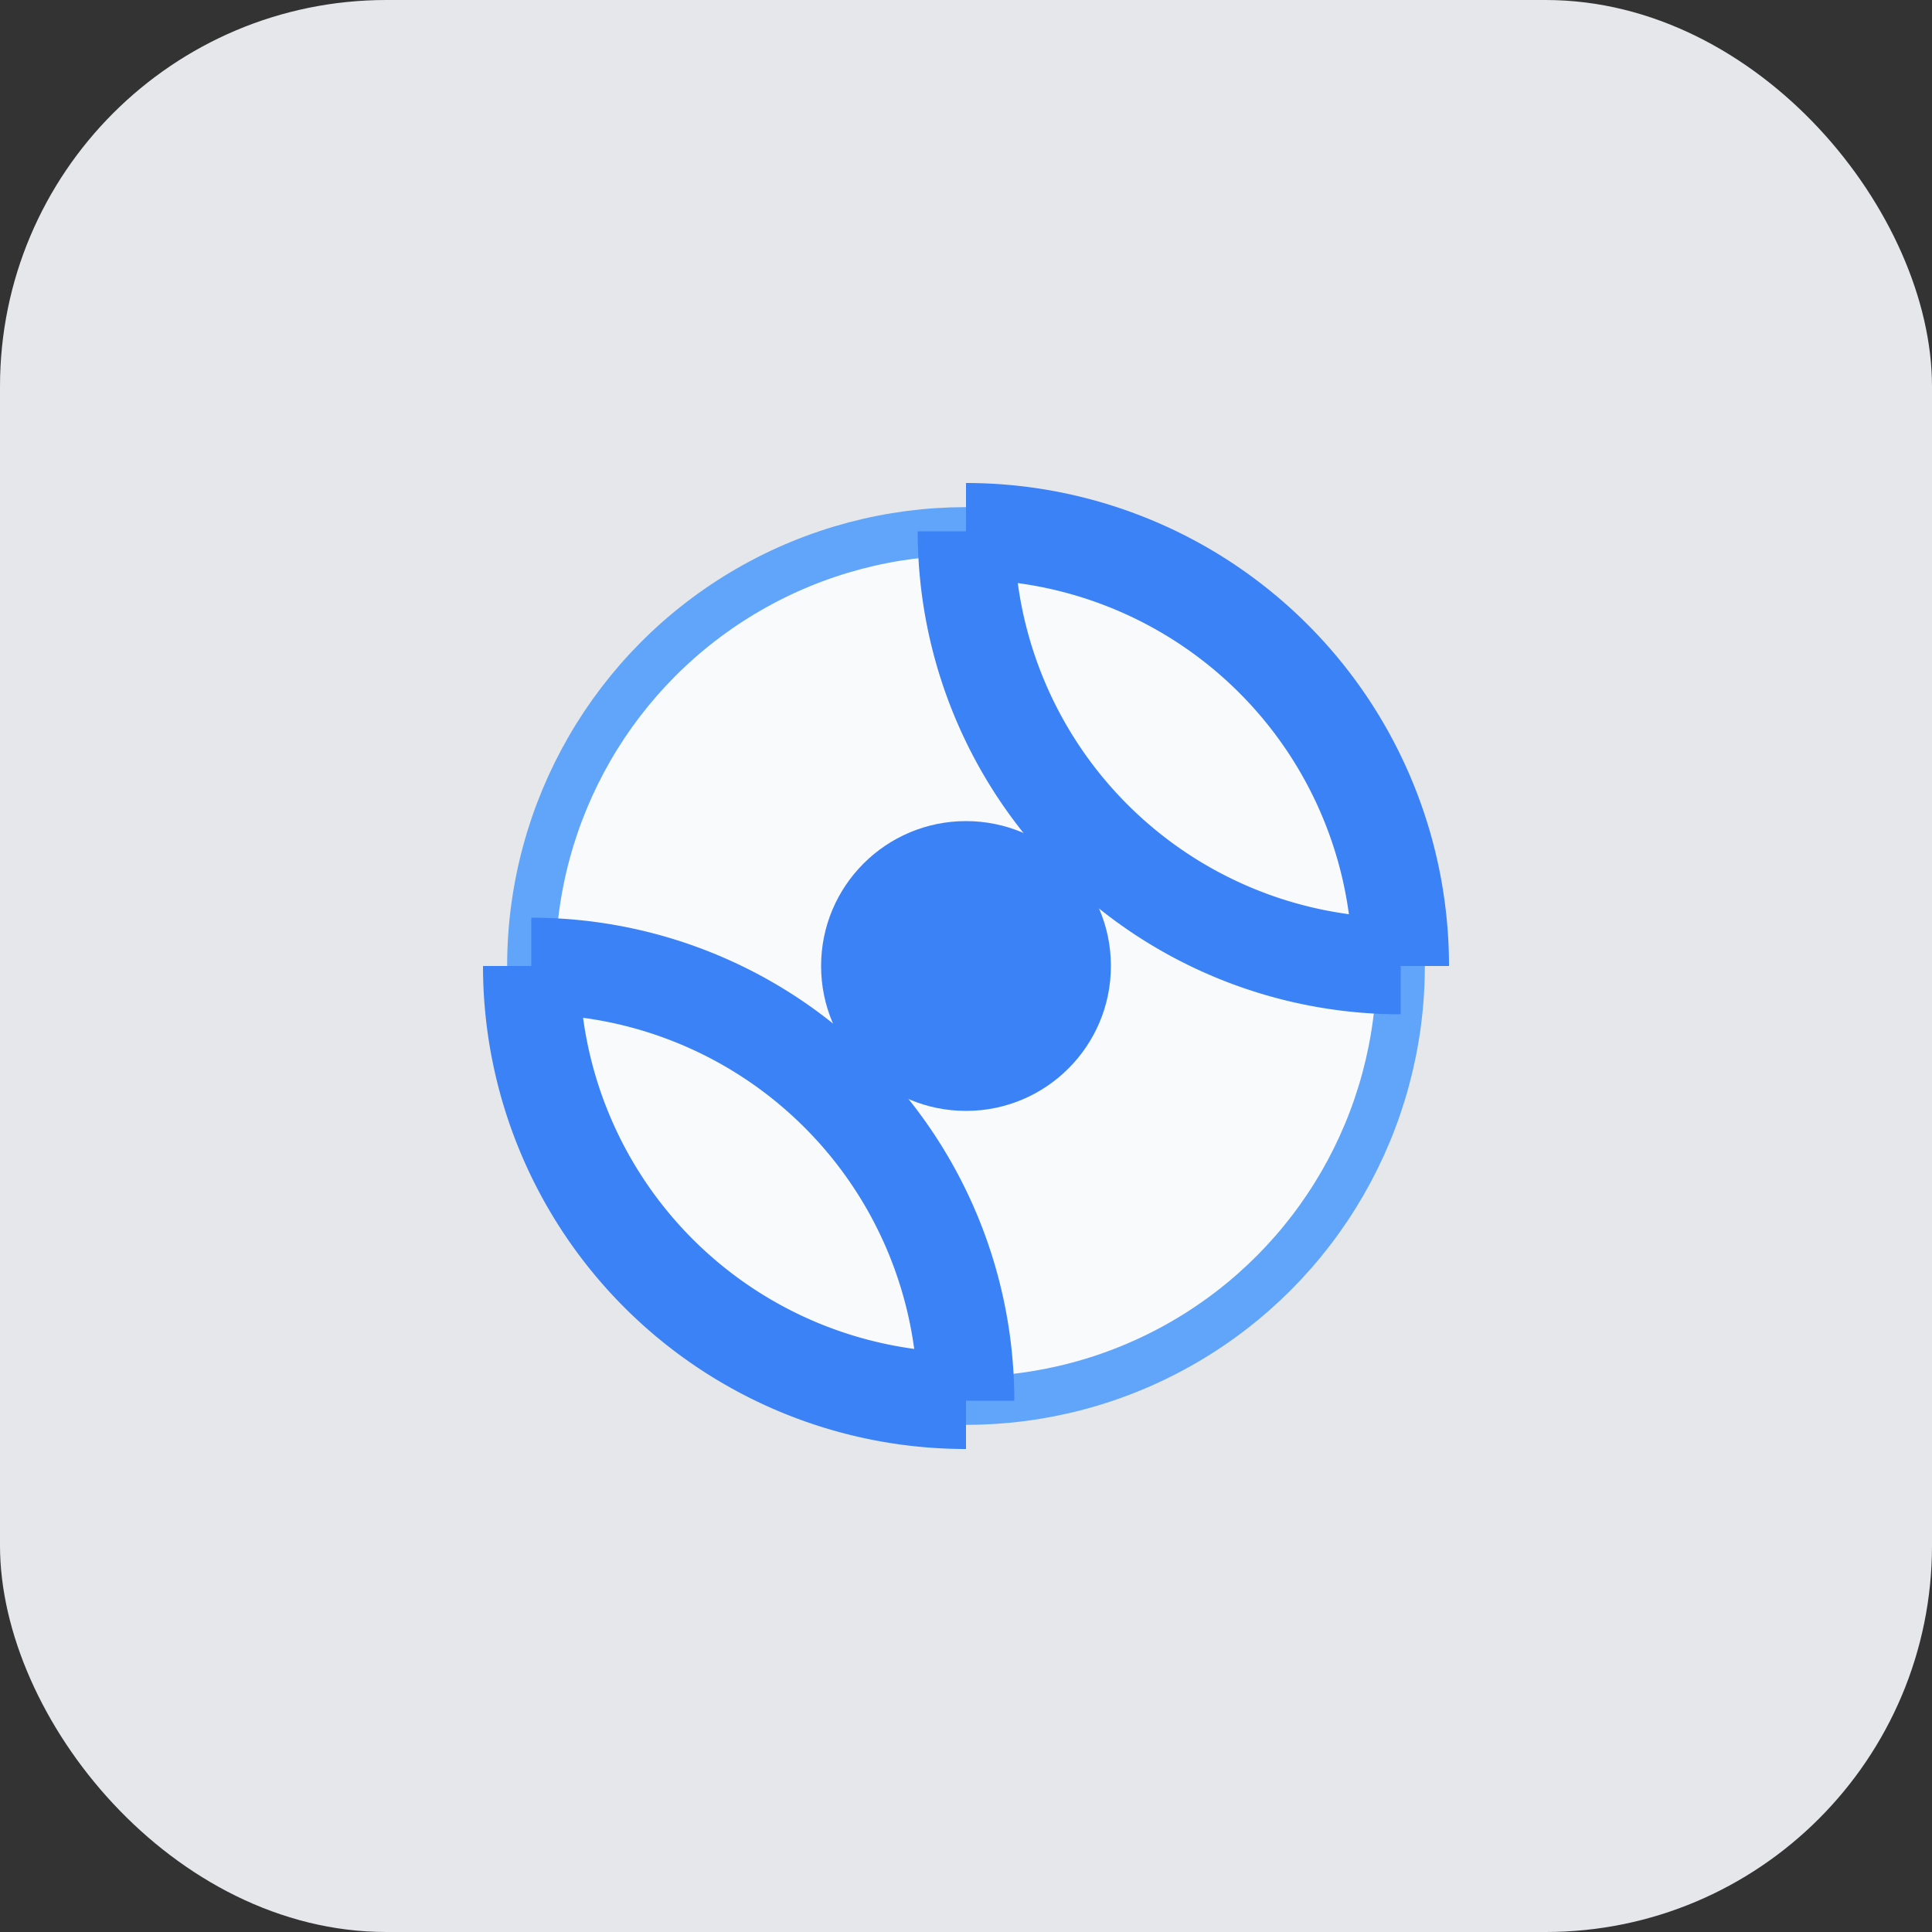
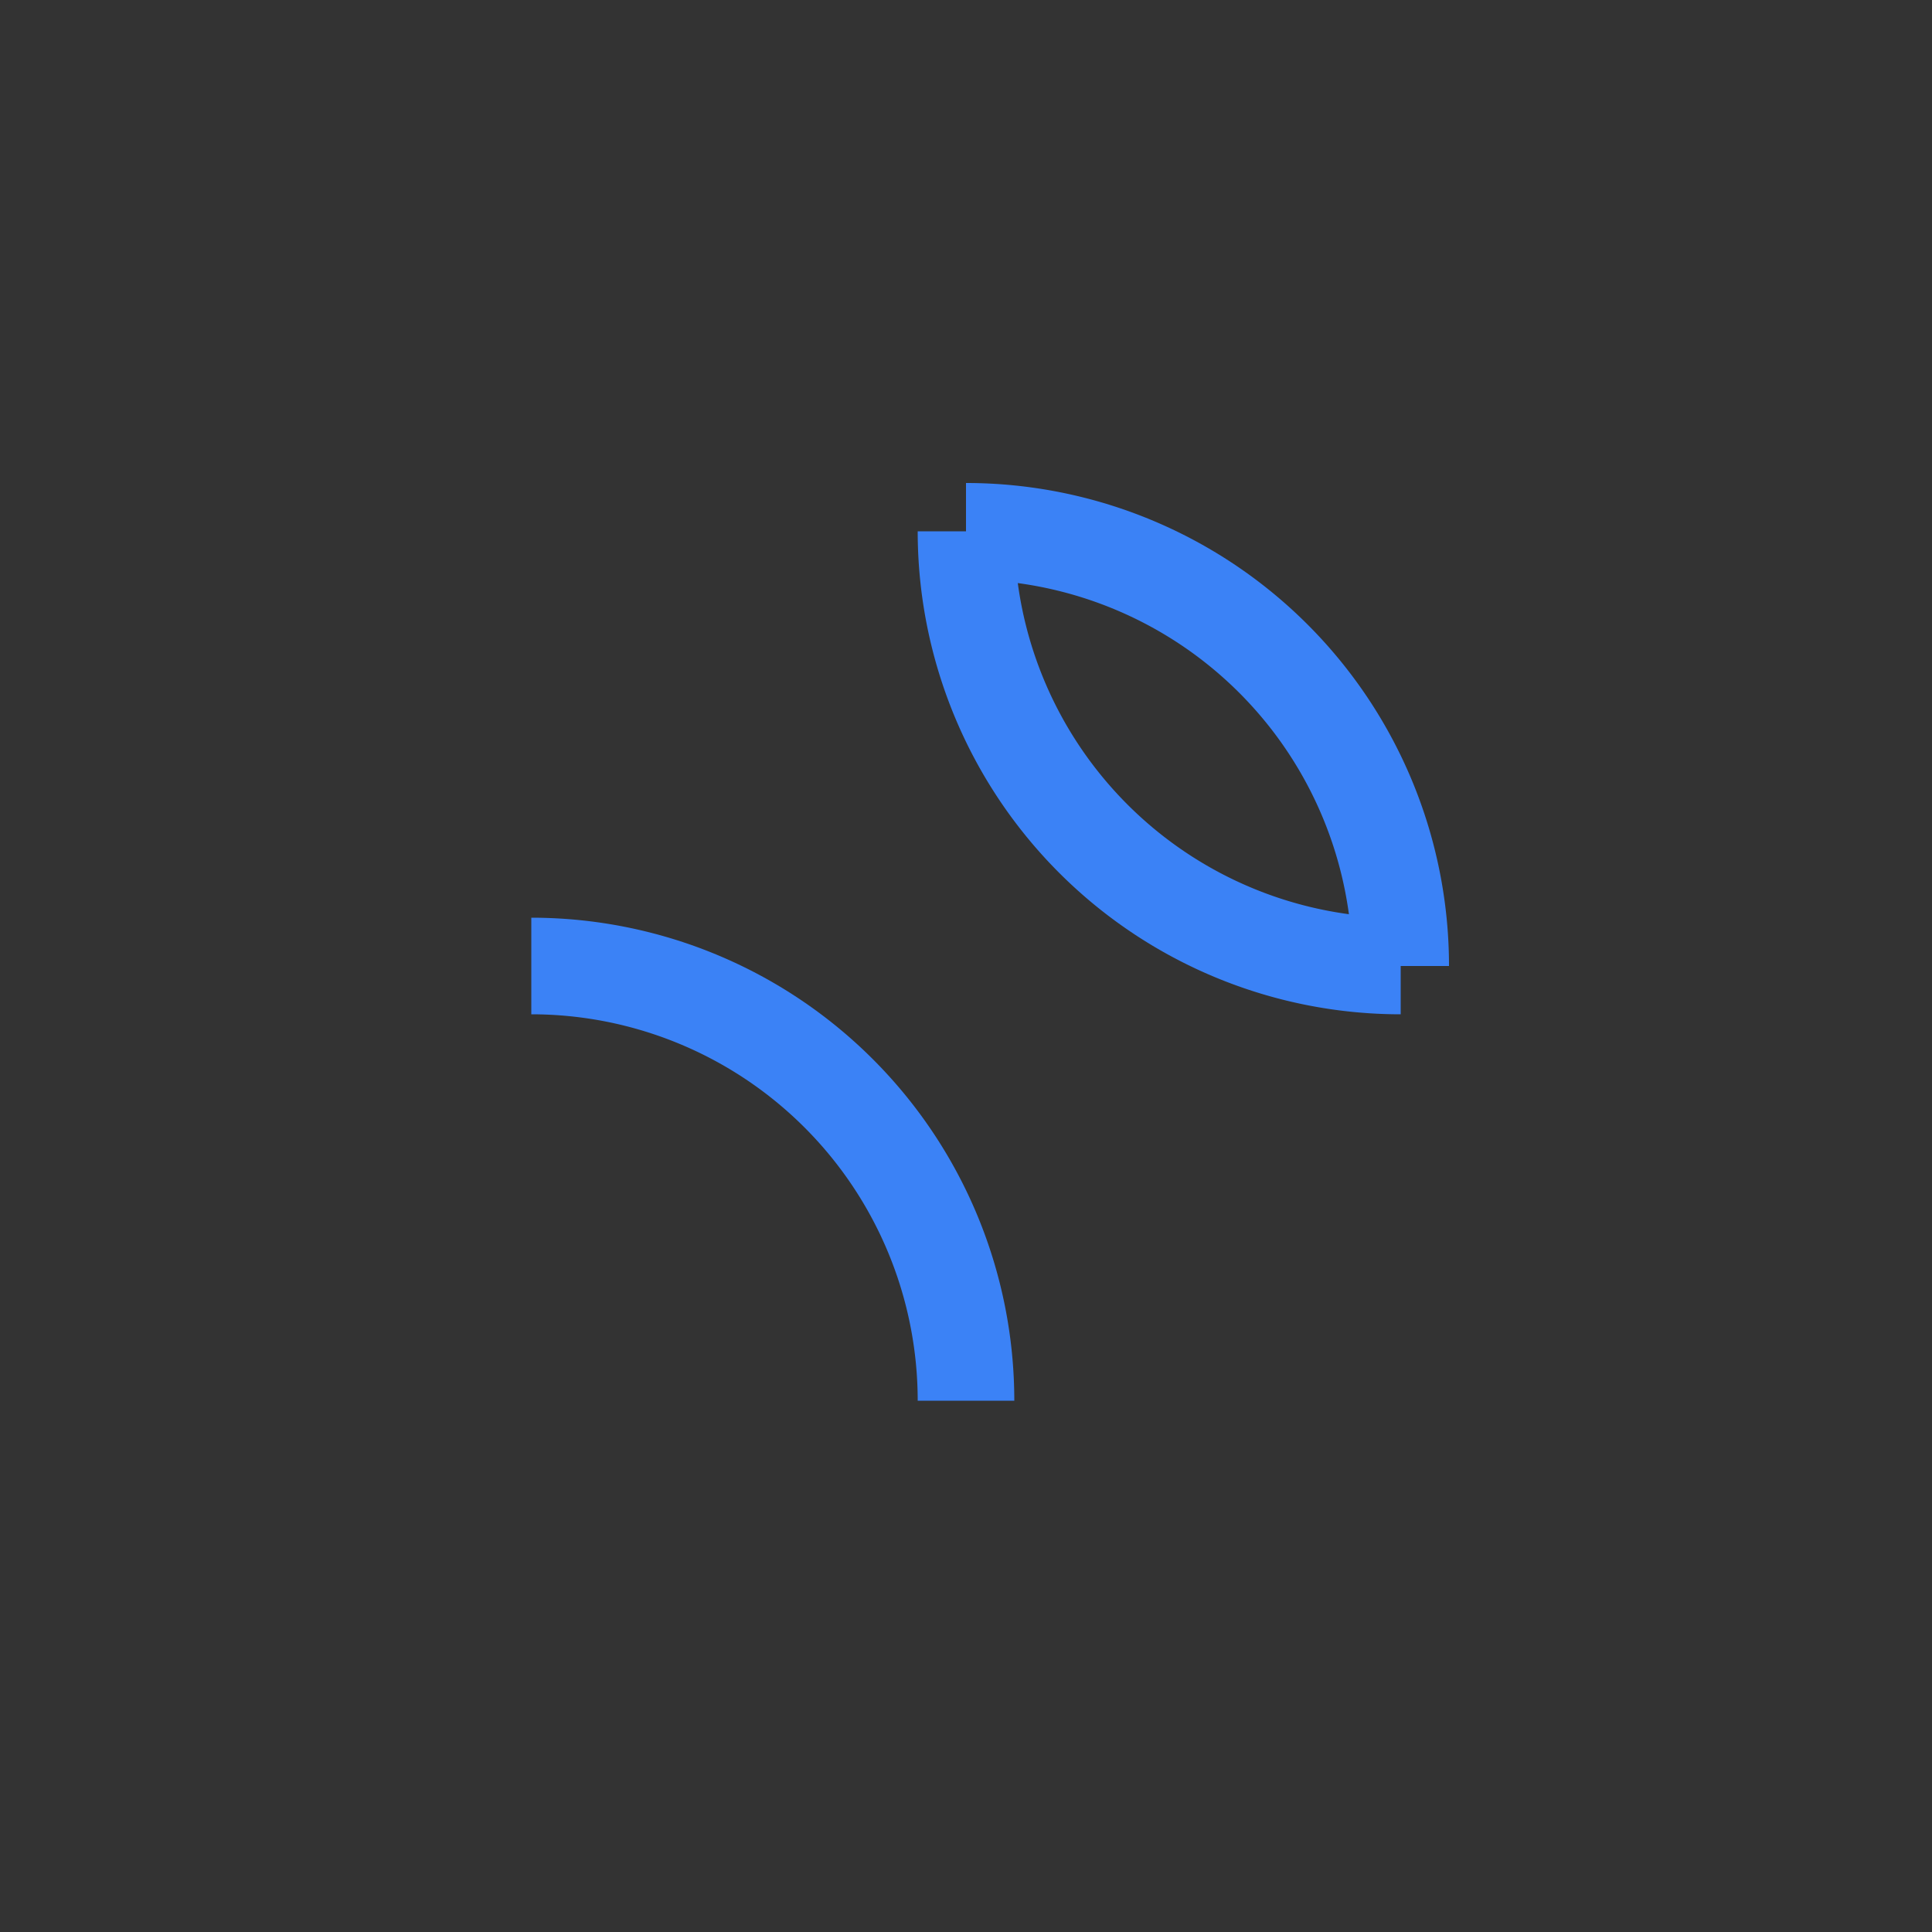
<svg xmlns="http://www.w3.org/2000/svg" width="80" height="80" viewBox="0 0 80 80" fill="none">
  <rect x="0" y="0" width="80" height="80" fill="#333333" stroke="none" />
-   <rect width="80" height="80" rx="16" fill="#E5E7EB" />
-   <circle cx="40" cy="40" r="18" fill="#F9FAFB" stroke="#60A5FA" stroke-width="2" />
  <path d="M40 22 A18 18 0 0 1 58 40" stroke="#3B82F6" stroke-width="4" fill="none" />
-   <path d="M40 58 A18 18 0 0 1 22 40" stroke="#3B82F6" stroke-width="4" fill="none" />
  <path d="M58 40 A18 18 0 0 1 40 22" stroke="#3B82F6" stroke-width="4" fill="none" />
  <path d="M22 40 A18 18 0 0 1 40 58" stroke="#3B82F6" stroke-width="4" fill="none" />
-   <circle cx="40" cy="40" r="6" fill="#3B82F6" />
</svg>